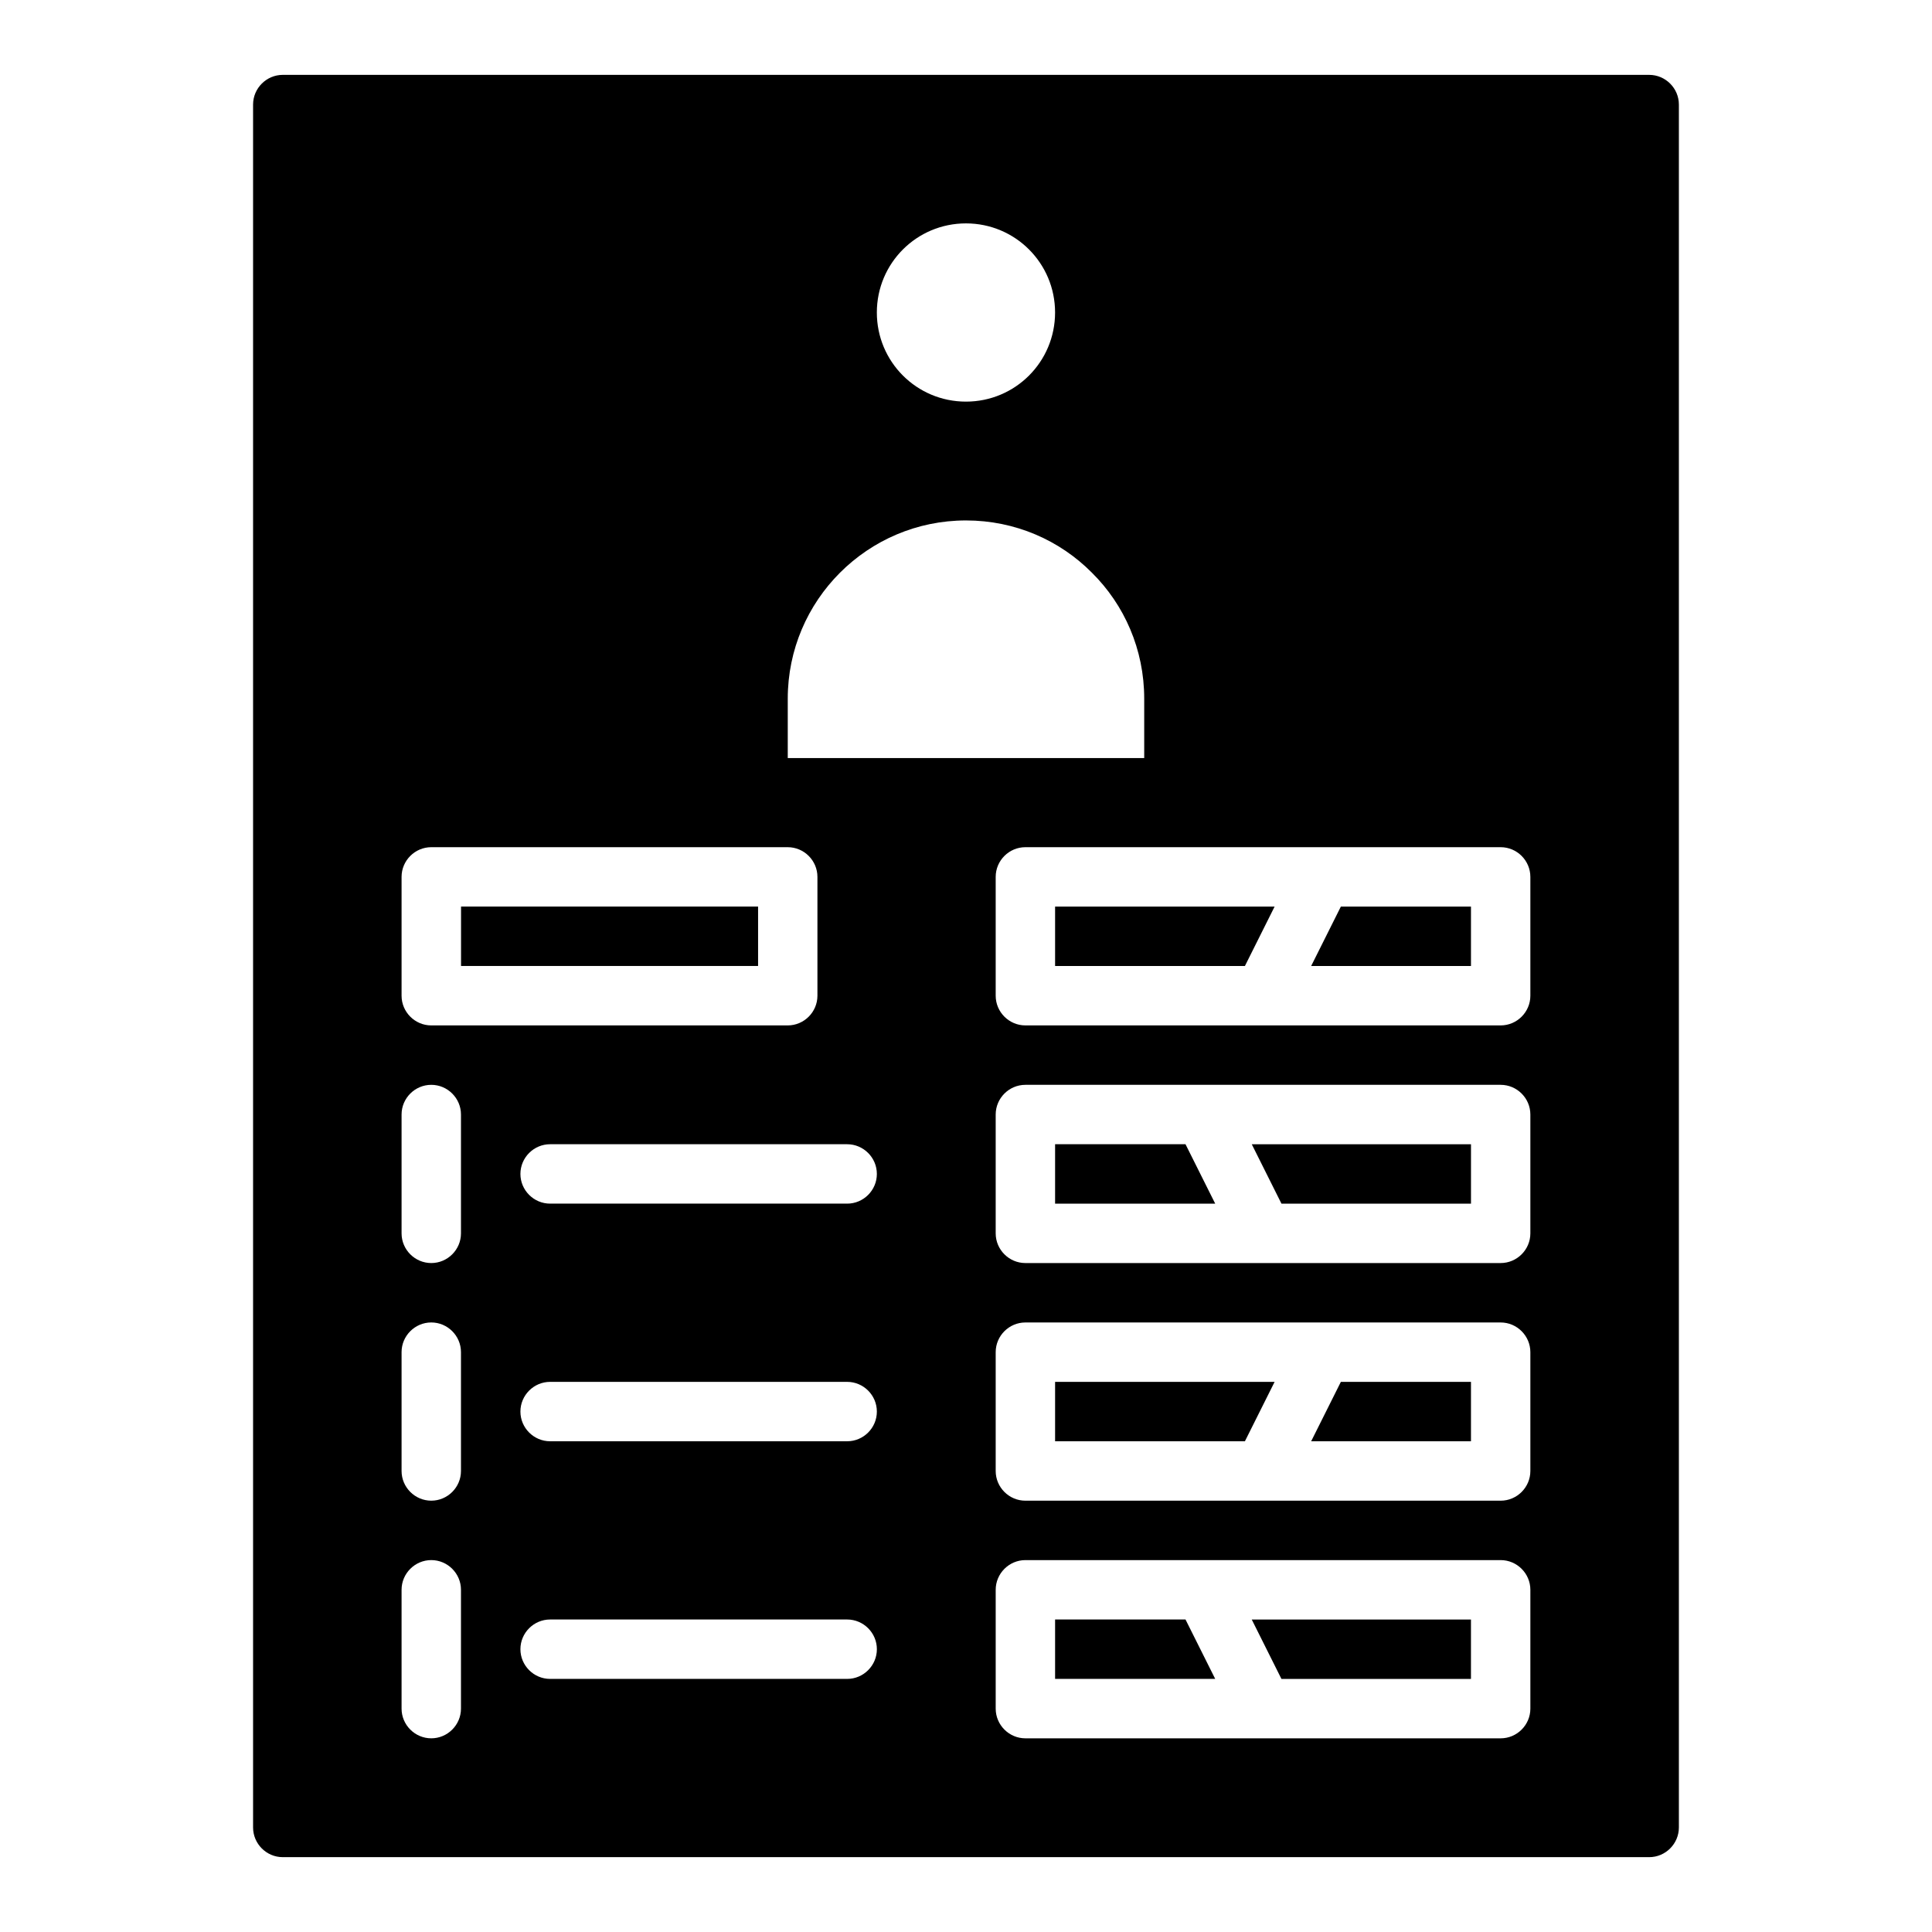
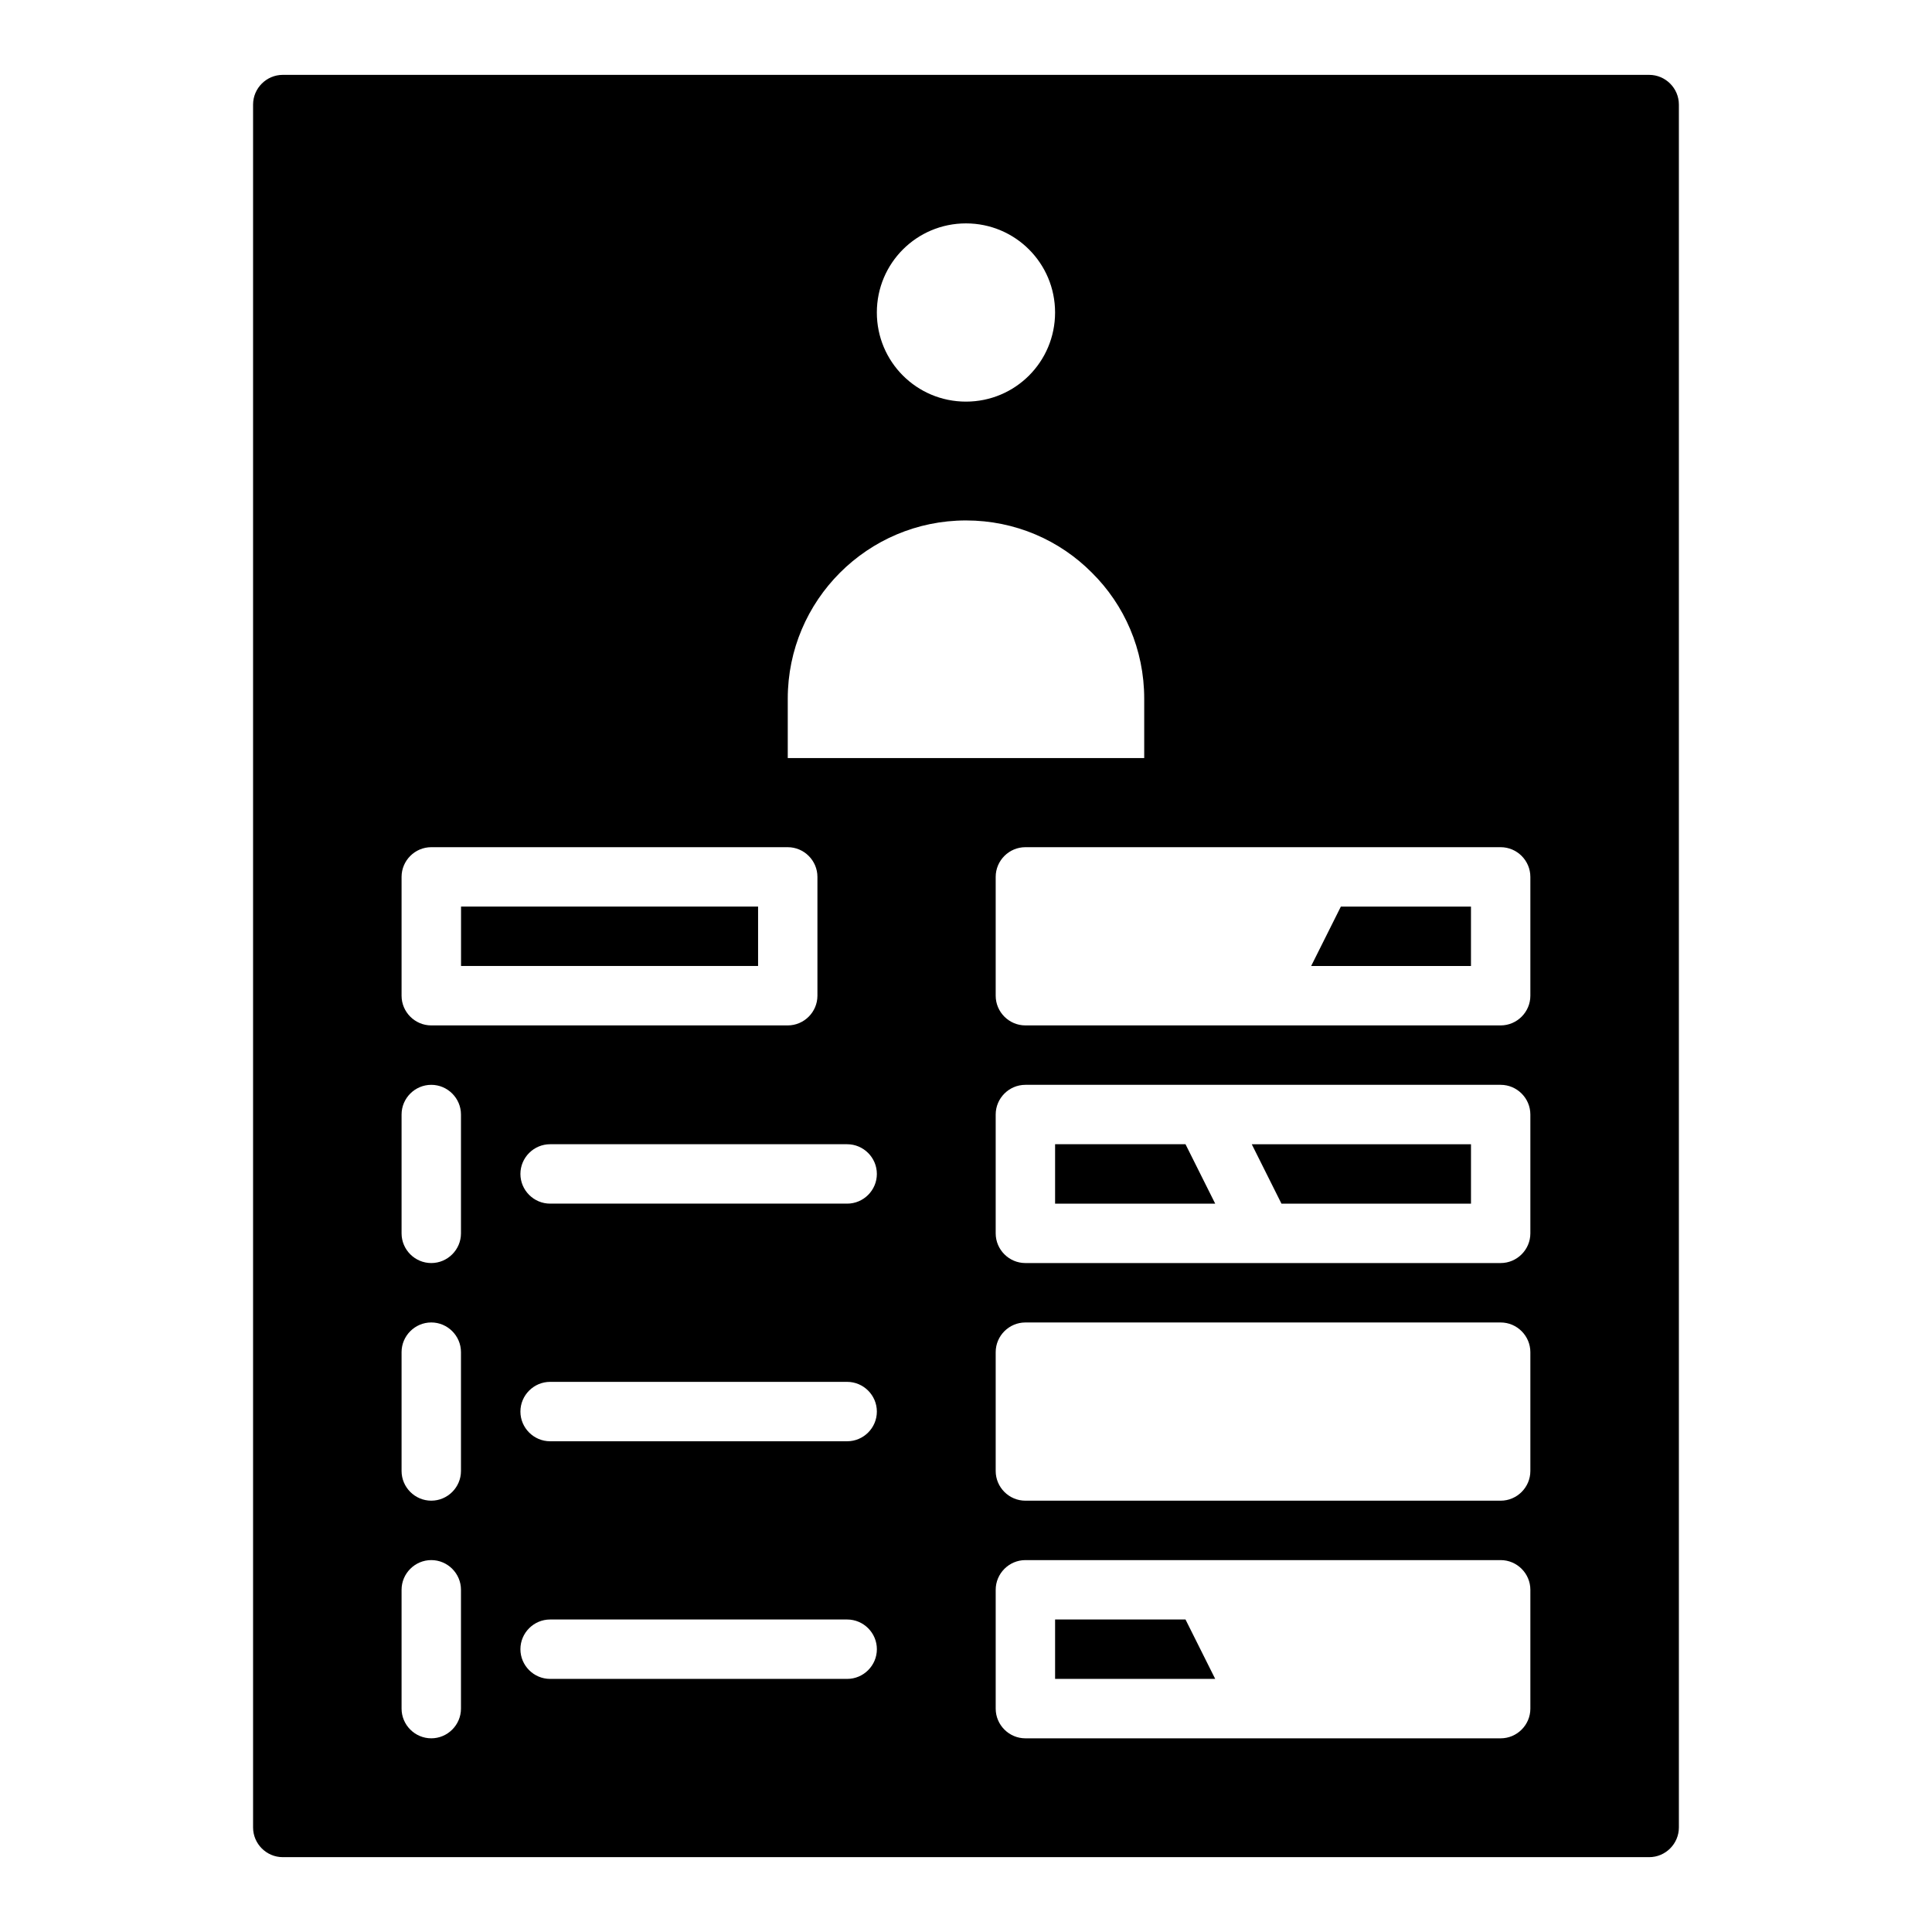
<svg xmlns="http://www.w3.org/2000/svg" fill="#000000" width="800px" height="800px" version="1.1" viewBox="144 144 512 512">
  <g>
    <path d="m581.05 163.84h-362.11c-4.328 0-7.871 3.543-7.871 7.875v456.58c0 4.328 3.543 7.871 7.871 7.871h362.11c4.328 0 7.871-3.543 7.871-7.871v-456.58c0-4.332-3.543-7.875-7.871-7.875zm-212.54 362.11h-78.723c-4.328 0-7.871-3.543-7.871-7.871s3.543-7.871 7.871-7.871h78.719c4.328 0 7.871 3.543 7.871 7.871 0.004 4.332-3.539 7.871-7.867 7.871zm7.871 55.105c0 4.328-3.543 7.871-7.871 7.871h-78.723c-4.328 0-7.871-3.543-7.871-7.871 0-4.328 3.543-7.871 7.871-7.871h78.719c4.332 0 7.875 3.543 7.875 7.871zm-7.871-118.08h-78.723c-4.328 0-7.871-3.543-7.871-7.871s3.543-7.871 7.871-7.871h78.719c4.328 0 7.871 3.543 7.871 7.871 0.004 4.328-3.539 7.871-7.867 7.871zm78.719-118.08h-94.465v-15.742c0-26.055 21.176-47.23 47.23-47.23 13.066 0 24.875 5.273 33.379 13.855 8.582 8.496 13.855 20.305 13.855 33.371zm-39.359 220.42c0-4.328 3.543-7.871 7.871-7.871h125.95c4.328 0 7.871 3.543 7.871 7.871v31.488c0 4.328-3.543 7.871-7.871 7.871h-125.95c-4.328 0-7.871-3.543-7.871-7.871zm133.82-23.617h-125.95c-4.328 0-7.871-3.543-7.871-7.871v-31.488c0-4.328 3.543-7.871 7.871-7.871h125.95c4.328 0 7.871 3.543 7.871 7.871v31.488c0 4.328-3.543 7.871-7.871 7.871zm0-62.977h-125.95c-4.328 0-7.871-3.543-7.871-7.871v-31.488c0-4.328 3.543-7.871 7.871-7.871h125.95c4.328 0 7.871 3.543 7.871 7.871v31.488c0 4.328-3.543 7.871-7.871 7.871zm0-62.977h-125.95c-4.328 0-7.871-3.543-7.871-7.871v-31.488c0-4.328 3.543-7.871 7.871-7.871h125.95c4.328 0 7.871 3.543 7.871 7.871v31.488c0 4.328-3.543 7.871-7.871 7.871zm-141.7-165.31c-13.066 0-23.617-10.547-23.617-23.617 0-13.066 10.547-23.617 23.617-23.617 13.066 0 23.617 10.547 23.617 23.617-0.004 13.07-10.551 23.617-23.617 23.617zm-47.234 118.08c4.328 0 7.871 3.543 7.871 7.871v31.488c0 4.328-3.543 7.871-7.871 7.871h-94.465c-4.328 0-7.871-3.543-7.871-7.871v-31.488c0-4.328 3.543-7.871 7.871-7.871zm-94.465 62.977c4.328 0 7.871 3.543 7.871 7.871v31.488c0 4.328-3.543 7.871-7.871 7.871s-7.871-3.543-7.871-7.871v-31.488c0-4.332 3.543-7.871 7.871-7.871zm0 62.973c4.328 0 7.871 3.543 7.871 7.871v31.488c0 4.328-3.543 7.871-7.871 7.871s-7.871-3.543-7.871-7.871v-31.488c0-4.328 3.543-7.871 7.871-7.871zm0 62.977c4.328 0 7.871 3.543 7.871 7.871v31.488c0 4.328-3.543 7.871-7.871 7.871s-7.871-3.543-7.871-7.871v-31.488c0-4.328 3.543-7.871 7.871-7.871z" />
-     <path d="m423.61 400h50.305l7.871-15.746h-58.176z" />
+     <path d="m423.61 400h50.305h-58.176z" />
    <path d="m491.47 400h42.352v-15.746h-34.48z" />
    <path d="m266.18 384.25h78.719v15.742h-78.719z" />
    <path d="m423.61 447.23v15.746h42.43l-7.871-15.746z" />
    <path d="m483.6 462.98h50.227v-15.746h-58.098z" />
-     <path d="m423.61 525.95h50.305l7.871-15.742h-58.176z" />
-     <path d="m491.47 525.95h42.352v-15.742h-34.48z" />
    <path d="m458.17 573.18h-34.559v15.742h42.43z" />
-     <path d="m533.82 588.93v-15.742h-58.098l7.871 15.742z" />
  </g>
</svg>